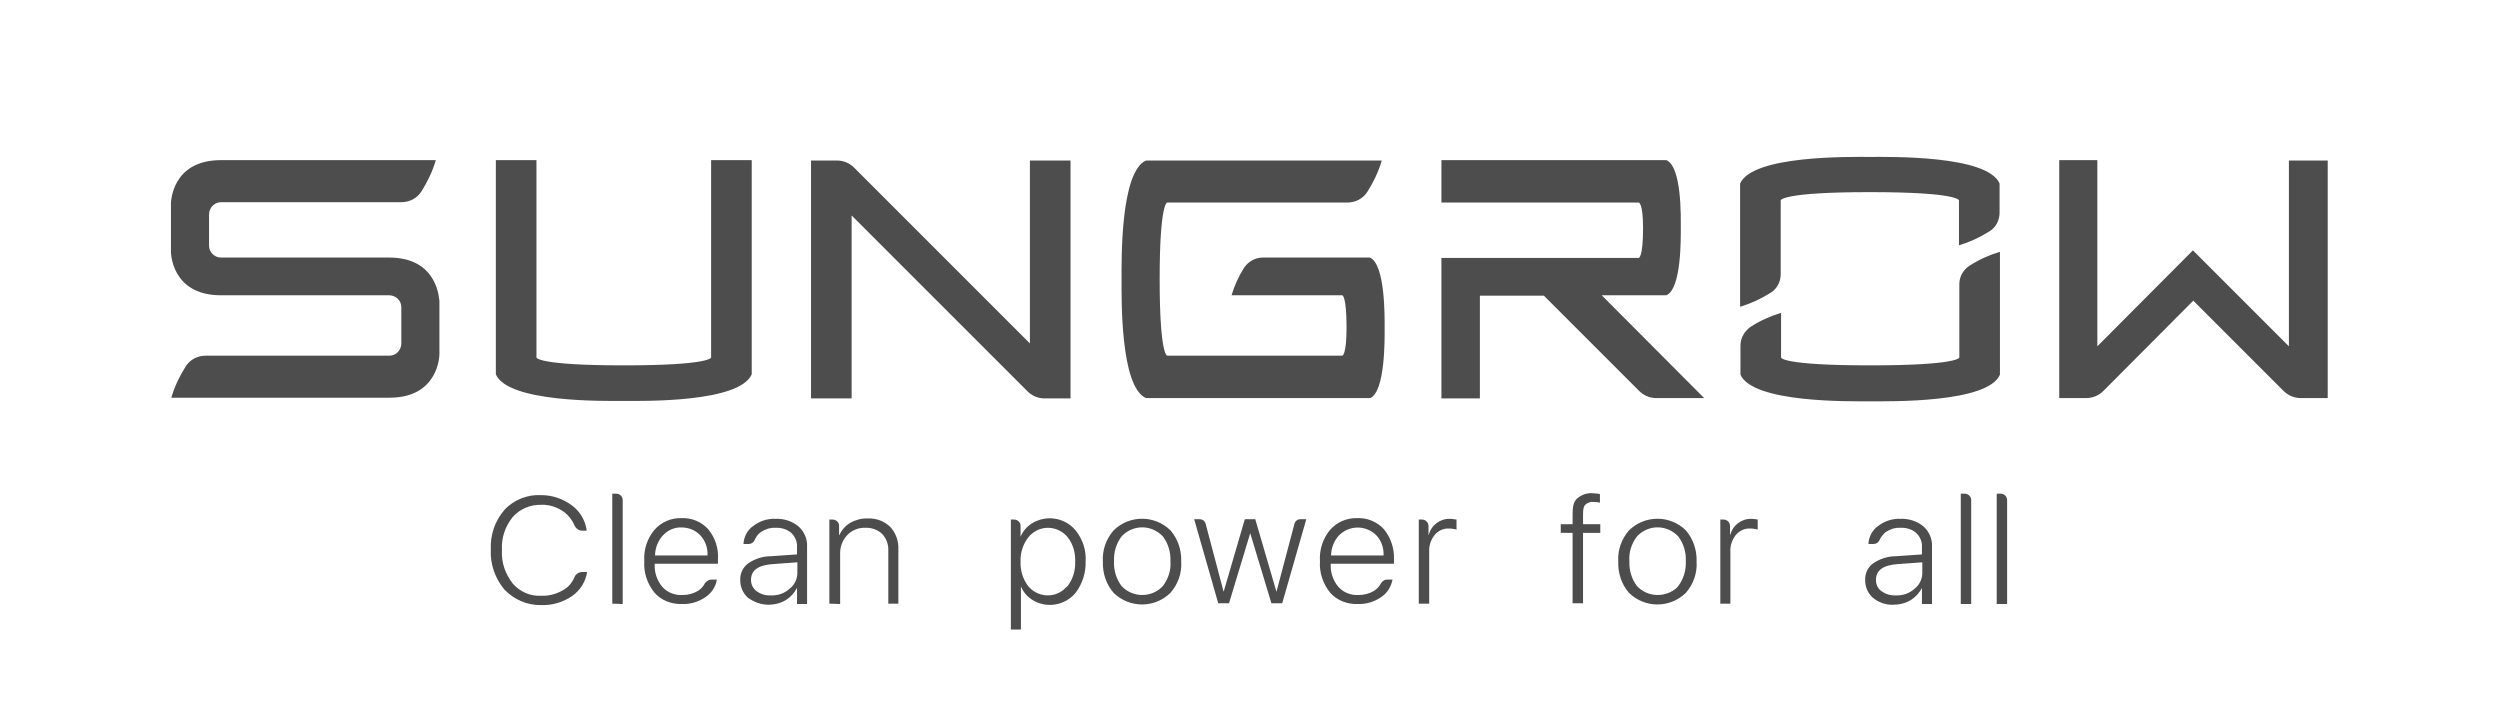
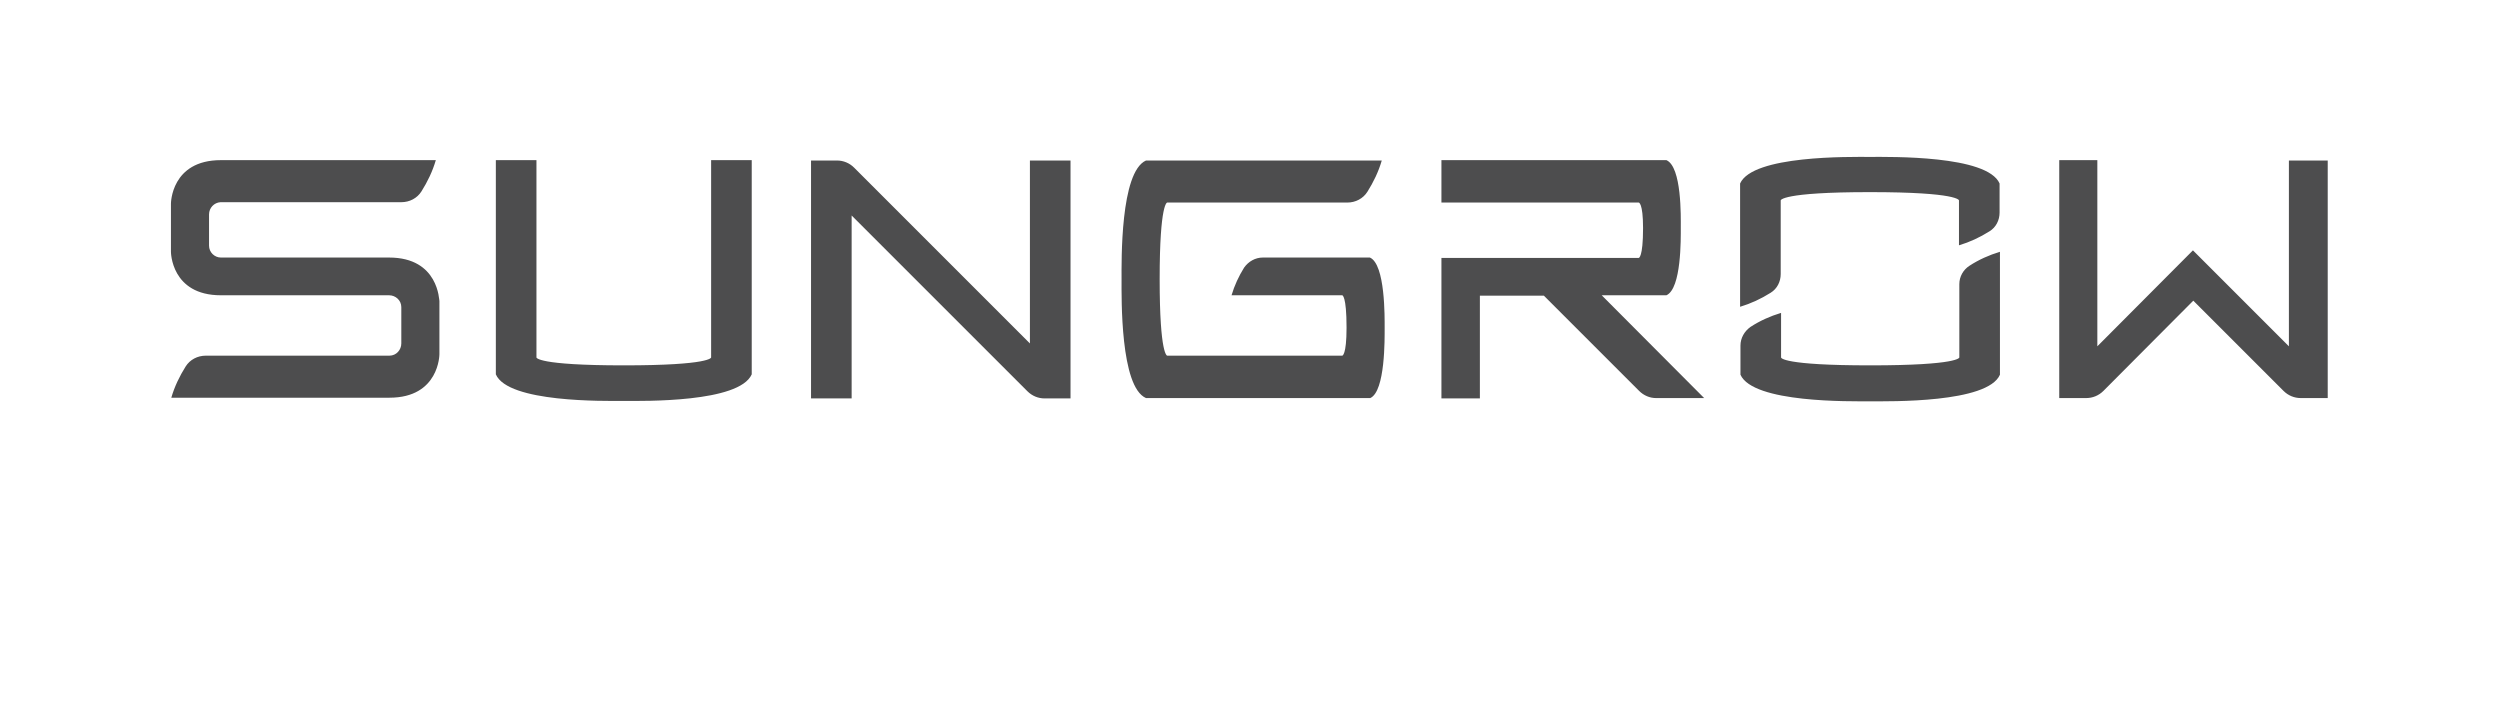
<svg xmlns="http://www.w3.org/2000/svg" width="234" height="67" viewBox="0 0 234 67" fill="none">
  <path d="M184.335 24.88C185.21 24.308 186.186 23.87 187.195 23.568V35.072C186.051 37.73 176.901 37.562 175.051 37.562C173.2 37.562 164.084 37.73 162.907 35.072V32.348C162.907 31.641 163.277 31.002 163.848 30.598C164.723 30.026 165.699 29.589 166.708 29.286V33.458C166.708 33.491 166.842 34.198 175.051 34.198C183.393 34.198 183.393 33.458 183.393 33.458V26.595C183.393 25.889 183.763 25.25 184.335 24.88ZM175.017 14.687C173.167 14.687 164.05 14.518 162.873 17.176V28.715C163.882 28.412 164.824 27.974 165.732 27.403C166.338 27.032 166.674 26.36 166.674 25.653V18.757C166.674 18.757 166.674 17.983 175.017 17.983C183.36 17.983 183.36 18.757 183.36 18.757V22.962C184.369 22.659 185.311 22.222 186.219 21.65C186.825 21.28 187.161 20.607 187.161 19.901V17.176C186.017 14.518 176.901 14.687 175.017 14.687ZM66.561 33.458C66.561 33.458 66.561 34.198 58.387 34.198C50.212 34.198 50.212 33.458 50.212 33.458V14.989H46.411V35.039C47.554 37.696 56.57 37.528 58.387 37.528C60.237 37.528 69.185 37.696 70.362 35.039V14.989H66.561V33.458ZM214.241 14.989V32.415L205.259 23.433L196.311 32.415V14.989H192.745V37.259H195.268C195.874 37.259 196.446 37.024 196.883 36.586L205.293 28.143L213.737 36.586C214.174 37.024 214.746 37.259 215.352 37.259H217.875V15.023H214.241V14.989ZM128.224 24.106H118.199C117.492 24.106 116.853 24.476 116.449 25.048C115.945 25.855 115.541 26.73 115.272 27.638H125.633C125.633 27.638 126.037 27.638 126.037 30.666C126.037 33.29 125.633 33.29 125.633 33.29H109.25C109.25 33.29 108.544 33.29 108.544 26.124C108.544 18.959 109.25 18.959 109.25 18.959H126.104C126.878 18.959 127.584 18.589 127.988 17.95C128.56 17.041 129.031 16.066 129.334 15.023H107.266C104.844 16.099 104.978 24.476 104.978 26.158C104.978 27.84 104.844 36.216 107.266 37.259H128.257C129.67 36.62 129.603 31.675 129.603 30.699C129.603 29.724 129.67 24.745 128.224 24.106ZM155.977 27.638C157.39 26.999 157.322 22.323 157.322 21.314C157.322 20.305 157.423 15.629 155.977 14.989H134.918V18.959H153.386C153.386 18.959 153.79 18.959 153.79 21.347C153.79 24.14 153.386 24.14 153.386 24.14H134.918V37.293H138.517V27.672H144.505L153.42 36.586C153.857 37.024 154.429 37.259 155.001 37.259H159.509L149.921 27.638H155.977ZM36.42 24.106H20.676C20.07 24.106 19.566 23.601 19.566 22.996C19.566 22.996 19.566 22.996 19.566 22.962V20.069C19.566 19.463 20.037 18.959 20.642 18.925H20.676H37.563C38.337 18.925 39.044 18.555 39.447 17.916C40.019 17.008 40.49 16.032 40.793 14.989H20.676C16 14.989 16 19.06 16 19.06V23.568C16 23.568 16 27.638 20.676 27.638H36.42C37.025 27.638 37.563 28.109 37.563 28.748V28.782V32.146C37.563 32.751 37.092 33.29 36.453 33.29H36.42H19.263C18.489 33.29 17.783 33.66 17.379 34.299C16.807 35.207 16.336 36.183 16.034 37.225H36.453C41.129 37.225 41.129 33.155 41.129 33.155V28.176C41.096 28.176 41.096 24.106 36.42 24.106ZM96.4 32.146L79.95 15.696C79.513 15.258 78.941 15.023 78.335 15.023H75.913V37.293H79.714V20.17L96.165 36.62C96.602 37.057 97.174 37.293 97.779 37.293H100.201V15.023H96.4V32.146Z" fill="#4D4D4E" />
-   <path d="M47.218 55.19C46.343 54.147 45.872 52.801 45.939 51.456C45.872 50.11 46.309 48.765 47.218 47.722C48.092 46.78 49.371 46.275 50.649 46.343C51.692 46.343 52.667 46.679 53.508 47.285C54.282 47.856 54.787 48.697 54.921 49.673H54.484C54.181 49.673 53.912 49.471 53.778 49.202C53.576 48.697 53.239 48.26 52.802 47.924C52.196 47.486 51.423 47.217 50.683 47.251C49.673 47.217 48.664 47.621 47.991 48.395C47.285 49.269 46.915 50.346 46.982 51.49C46.915 52.633 47.285 53.71 47.991 54.618C48.664 55.392 49.64 55.829 50.683 55.762C51.456 55.795 52.196 55.56 52.836 55.156C53.273 54.887 53.576 54.483 53.778 54.013C53.878 53.743 54.181 53.542 54.484 53.542H54.955C54.82 54.45 54.282 55.291 53.542 55.795C52.701 56.367 51.692 56.67 50.683 56.636C49.371 56.67 48.126 56.132 47.218 55.19ZM57.31 56.502V46.208H57.68C58.016 46.208 58.285 46.477 58.285 46.814V56.536L57.31 56.502ZM66.561 54.248H67.099C66.998 54.921 66.594 55.526 66.022 55.896C65.383 56.334 64.61 56.569 63.836 56.536C62.86 56.569 61.885 56.199 61.246 55.459C60.573 54.618 60.236 53.575 60.304 52.532C60.236 51.456 60.573 50.413 61.246 49.606C61.885 48.866 62.827 48.462 63.802 48.496C64.744 48.462 65.653 48.832 66.292 49.538C66.931 50.312 67.267 51.321 67.2 52.331V52.768H61.279V52.801C61.246 53.575 61.481 54.315 61.986 54.921C62.457 55.459 63.163 55.728 63.87 55.695C64.408 55.695 64.912 55.56 65.35 55.291C65.619 55.123 65.854 54.854 65.989 54.584C66.157 54.383 66.359 54.248 66.561 54.248ZM62.053 50.11C61.582 50.615 61.313 51.321 61.313 51.994H66.224C66.258 51.288 66.022 50.615 65.552 50.11C65.114 49.639 64.475 49.37 63.802 49.37C63.163 49.337 62.524 49.606 62.053 50.11ZM70.026 55.964C69.555 55.56 69.286 54.955 69.286 54.315C69.252 53.71 69.521 53.104 70.026 52.734C70.665 52.297 71.405 52.061 72.179 52.061L74.601 51.893V51.22C74.634 50.716 74.433 50.245 74.062 49.875C73.659 49.538 73.121 49.37 72.582 49.404C72.111 49.37 71.607 49.538 71.203 49.808C70.968 49.976 70.766 50.245 70.631 50.548C70.53 50.783 70.329 50.918 70.059 50.918H69.588C69.622 50.245 69.958 49.606 70.497 49.236C71.102 48.765 71.842 48.529 72.582 48.563C73.356 48.529 74.13 48.765 74.735 49.269C75.274 49.74 75.576 50.447 75.543 51.153V56.536H74.601V55.022C74.365 55.493 73.995 55.896 73.558 56.166C73.053 56.468 72.481 56.603 71.909 56.603C71.27 56.603 70.598 56.367 70.026 55.964ZM73.928 55.089C74.399 54.719 74.668 54.114 74.634 53.508V52.633L72.313 52.801C70.968 52.902 70.295 53.373 70.295 54.282C70.295 54.685 70.463 55.055 70.799 55.325C71.169 55.594 71.64 55.762 72.145 55.728C72.818 55.762 73.457 55.526 73.928 55.089ZM77.628 56.502V48.63H77.931C78.267 48.63 78.537 48.899 78.537 49.202V50.077H78.57C78.772 49.606 79.142 49.202 79.579 48.933C80.084 48.664 80.656 48.496 81.228 48.529C82.002 48.496 82.742 48.765 83.314 49.303C83.852 49.875 84.121 50.649 84.087 51.422V56.502H83.145V51.59C83.179 50.985 82.977 50.413 82.573 49.976C82.136 49.572 81.564 49.37 80.992 49.404C80.353 49.37 79.714 49.639 79.277 50.11C78.839 50.581 78.604 51.254 78.638 51.893V56.536L77.628 56.502ZM104.238 55.493C103.531 54.685 103.195 53.642 103.229 52.566C103.161 51.49 103.531 50.447 104.238 49.639C105.718 48.193 108.073 48.193 109.553 49.639C110.259 50.447 110.596 51.49 110.562 52.566C110.629 53.642 110.259 54.685 109.553 55.493C108.073 56.939 105.718 56.939 104.238 55.493ZM108.846 54.854C109.351 54.181 109.62 53.373 109.553 52.532C109.587 51.691 109.351 50.884 108.846 50.211C107.837 49.135 106.189 49.068 105.112 50.077C105.079 50.11 105.011 50.178 104.978 50.211C104.473 50.884 104.238 51.691 104.271 52.532C104.238 53.373 104.473 54.181 104.978 54.854C105.987 55.93 107.669 55.964 108.712 54.988C108.746 54.955 108.779 54.887 108.846 54.854ZM129.804 54.248H130.342C130.208 54.921 129.838 55.526 129.266 55.896C128.627 56.334 127.853 56.569 127.079 56.536C126.104 56.569 125.128 56.199 124.489 55.459C123.816 54.618 123.48 53.575 123.547 52.532C123.48 51.456 123.816 50.413 124.489 49.606C125.128 48.866 126.07 48.462 127.046 48.496C127.988 48.462 128.896 48.832 129.535 49.538C130.174 50.312 130.511 51.321 130.477 52.331V52.768H124.556V52.801C124.523 53.575 124.758 54.315 125.263 54.921C125.734 55.459 126.44 55.728 127.147 55.695C127.685 55.695 128.19 55.56 128.627 55.291C128.896 55.123 129.131 54.854 129.266 54.584C129.401 54.383 129.602 54.248 129.804 54.248ZM125.33 50.11C124.859 50.615 124.59 51.321 124.59 51.994H129.501C129.535 51.288 129.3 50.615 128.829 50.11C127.853 49.135 126.306 49.135 125.33 50.11C125.33 50.077 125.33 50.077 125.33 50.11ZM100.672 49.639C101.345 50.48 101.681 51.49 101.614 52.566C101.647 53.609 101.311 54.652 100.672 55.493C99.663 56.704 97.913 56.973 96.601 56.132C96.13 55.829 95.76 55.392 95.559 54.887V58.924H94.617V48.63H94.919C95.256 48.63 95.525 48.899 95.525 49.202V50.245C95.727 49.74 96.097 49.303 96.568 49C97.913 48.159 99.663 48.428 100.672 49.639ZM99.932 54.854C100.436 54.181 100.672 53.373 100.638 52.566C100.672 51.759 100.436 50.918 99.932 50.279C99.091 49.269 97.611 49.101 96.601 49.942C96.467 50.043 96.366 50.144 96.265 50.279C95.76 50.918 95.491 51.725 95.525 52.566C95.491 53.373 95.727 54.181 96.231 54.854C97.072 55.863 98.552 56.031 99.562 55.19C99.696 55.055 99.797 54.955 99.932 54.854ZM122.269 48.596L120.015 56.468H119.006L117.021 49.908L115.036 56.468H114.027L111.773 48.596H112.278C112.547 48.596 112.782 48.765 112.85 49.034L114.532 55.392L116.516 48.596H117.492L119.477 55.392L121.159 49.034C121.226 48.765 121.461 48.596 121.731 48.596H122.269ZM132.798 56.502V48.63H133.101C133.437 48.63 133.707 48.899 133.707 49.236V50.043H133.74C133.976 49.135 134.817 48.529 135.725 48.563C135.826 48.563 135.927 48.563 136.061 48.596C136.162 48.596 136.23 48.63 136.33 48.63V49.572C136.23 49.538 136.129 49.505 136.028 49.505C135.893 49.471 135.759 49.471 135.624 49.471C135.119 49.438 134.615 49.673 134.278 50.077C133.942 50.514 133.74 51.052 133.774 51.624V56.502H132.798ZM175.319 55.964C174.848 55.56 174.579 54.955 174.579 54.315C174.546 53.71 174.815 53.104 175.319 52.734C175.959 52.297 176.699 52.061 177.472 52.061L179.894 51.893V51.22C179.928 50.716 179.726 50.245 179.356 49.875C178.952 49.538 178.414 49.37 177.876 49.404C177.371 49.37 176.9 49.538 176.497 49.808C176.261 50.009 176.059 50.245 175.925 50.548C175.824 50.783 175.622 50.918 175.353 50.918H174.882C174.916 50.245 175.252 49.606 175.79 49.236C176.396 48.765 177.136 48.529 177.876 48.563C178.65 48.529 179.423 48.765 180.029 49.269C180.567 49.74 180.87 50.447 180.836 51.153V56.536H179.894V55.022C179.659 55.493 179.289 55.896 178.852 56.166C178.347 56.468 177.775 56.603 177.203 56.603C176.53 56.636 175.858 56.401 175.319 55.964ZM179.222 55.089C179.693 54.719 179.962 54.114 179.928 53.508V52.633L177.607 52.801C176.261 52.902 175.588 53.373 175.588 54.282C175.588 54.685 175.757 55.089 176.093 55.325C176.463 55.594 176.934 55.762 177.439 55.728C178.111 55.762 178.751 55.526 179.222 55.089ZM183.528 56.502V46.208H183.898C184.234 46.208 184.503 46.477 184.503 46.814V56.536H183.528V56.502ZM186.892 56.502V46.208H187.262C187.598 46.208 187.867 46.477 187.867 46.814V56.536H186.892V56.502ZM152.478 55.493C151.771 54.685 151.435 53.642 151.468 52.566C151.401 51.49 151.771 50.447 152.478 49.639C153.958 48.193 156.313 48.193 157.793 49.639C158.499 50.447 158.836 51.523 158.802 52.566C158.869 53.642 158.499 54.685 157.793 55.493C156.313 56.939 153.958 56.939 152.478 55.493ZM157.086 54.854C157.591 54.181 157.826 53.373 157.793 52.532C157.826 51.691 157.591 50.884 157.086 50.211C156.077 49.135 154.429 49.068 153.352 50.077C153.319 50.11 153.251 50.178 153.218 50.211C152.713 50.884 152.444 51.691 152.511 52.532C152.478 53.373 152.713 54.181 153.218 54.854C154.227 55.93 155.909 55.964 156.985 54.988C156.985 54.955 157.019 54.921 157.086 54.854ZM161.022 56.502V48.63H161.325C161.661 48.63 161.931 48.899 161.931 49.236V50.043H161.964C162.2 49.135 163.041 48.529 163.949 48.563C164.151 48.563 164.353 48.596 164.521 48.63V49.572C164.42 49.538 164.319 49.505 164.218 49.505C164.084 49.471 163.949 49.471 163.814 49.471C163.31 49.438 162.805 49.673 162.469 50.077C162.132 50.514 161.931 51.052 161.964 51.624V56.502H161.022ZM149.147 46.174C148.609 46.107 148.104 46.275 147.667 46.612C147.331 46.914 147.196 47.251 147.196 48.159V49.068H146.086V49.875H147.196V56.468H148.172V49.875H149.786V49.068H148.172V48.159C148.172 47.587 148.239 47.386 148.407 47.217C148.643 47.015 148.912 46.948 149.215 46.982C149.416 46.982 149.585 47.015 149.753 47.049V46.242C149.585 46.208 149.383 46.174 149.147 46.174Z" fill="#4D4D4E" />
</svg>